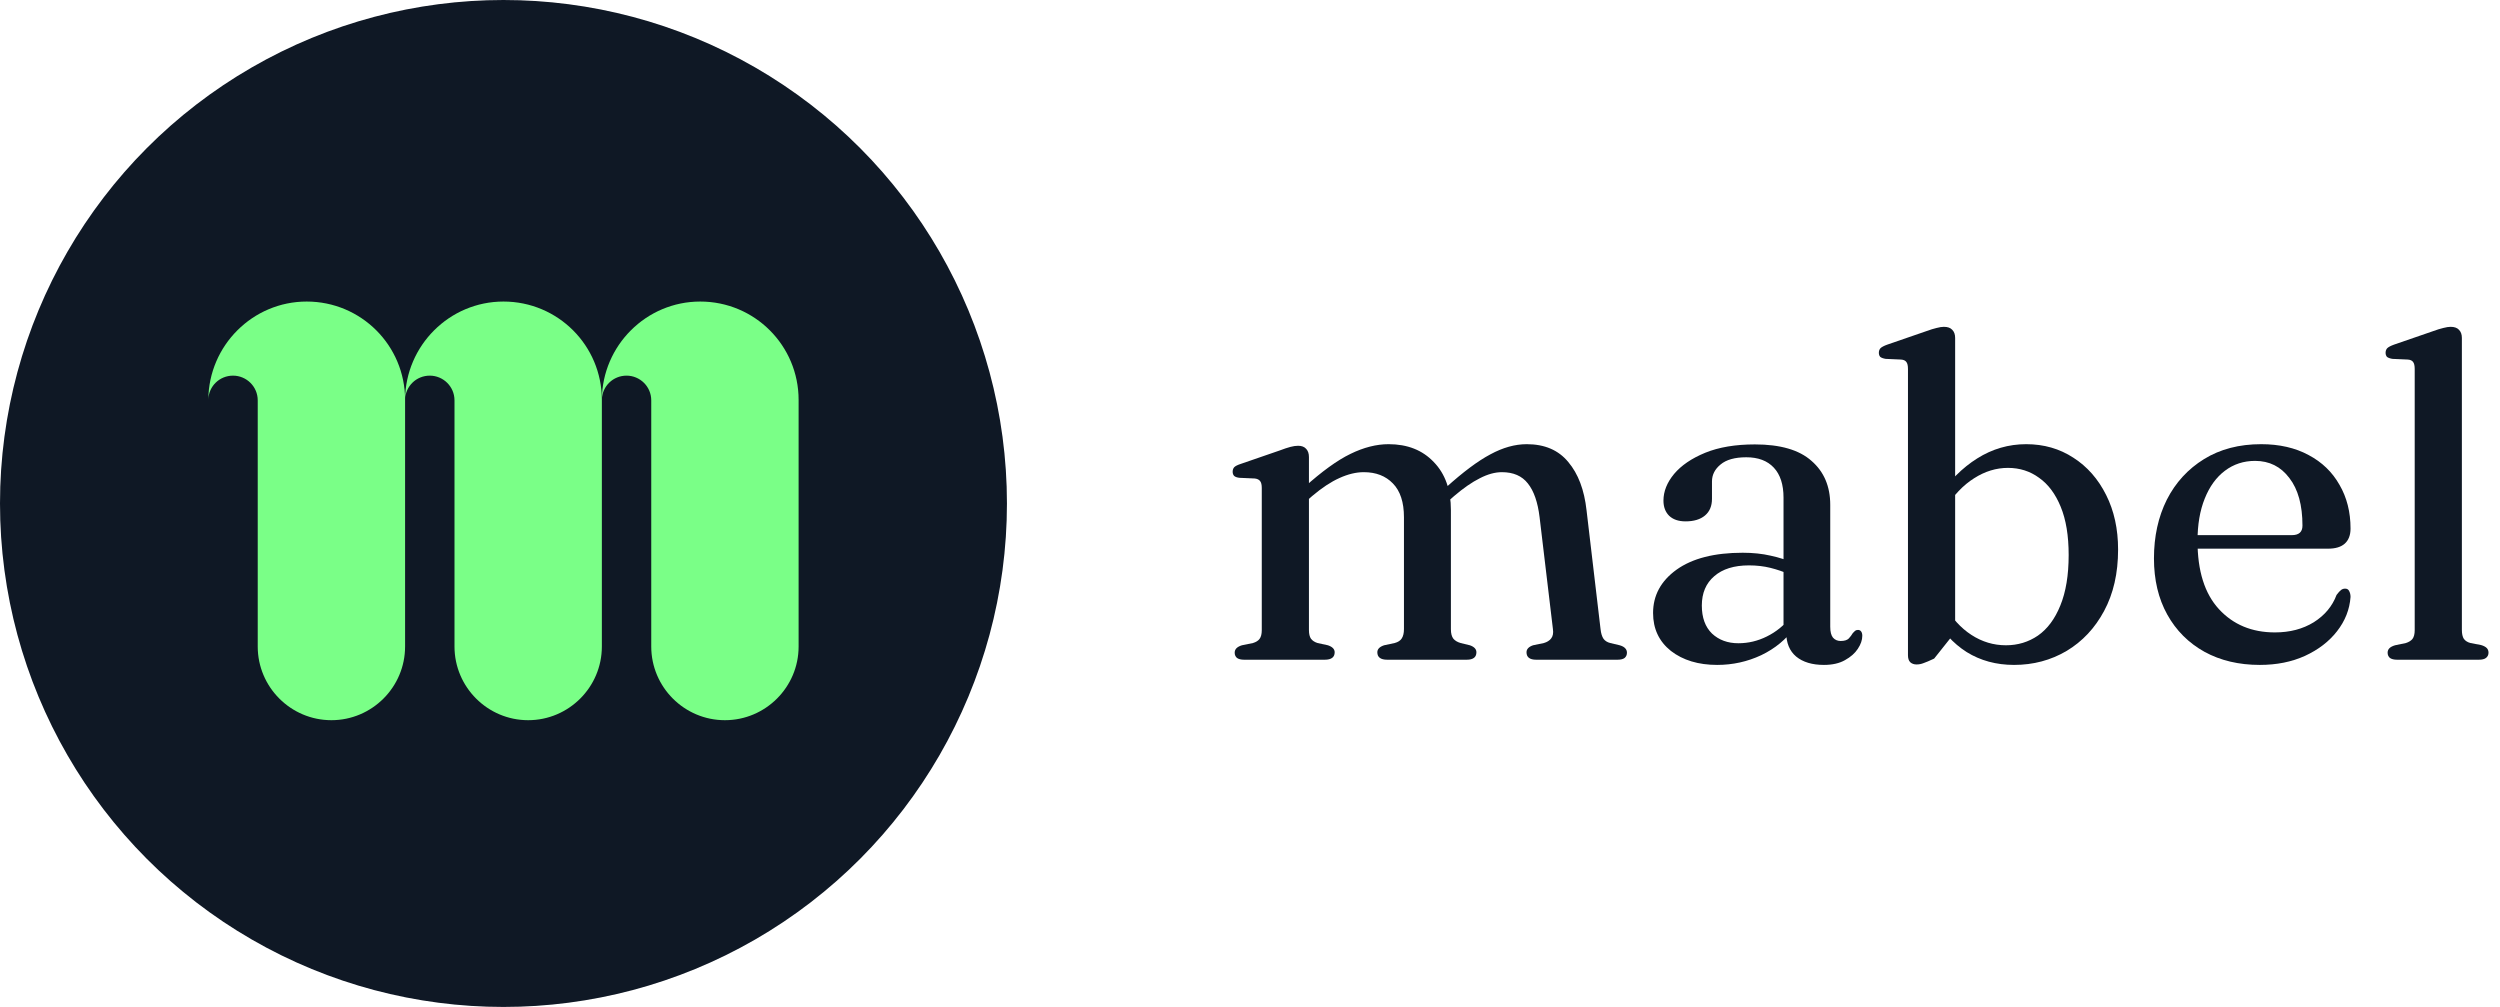
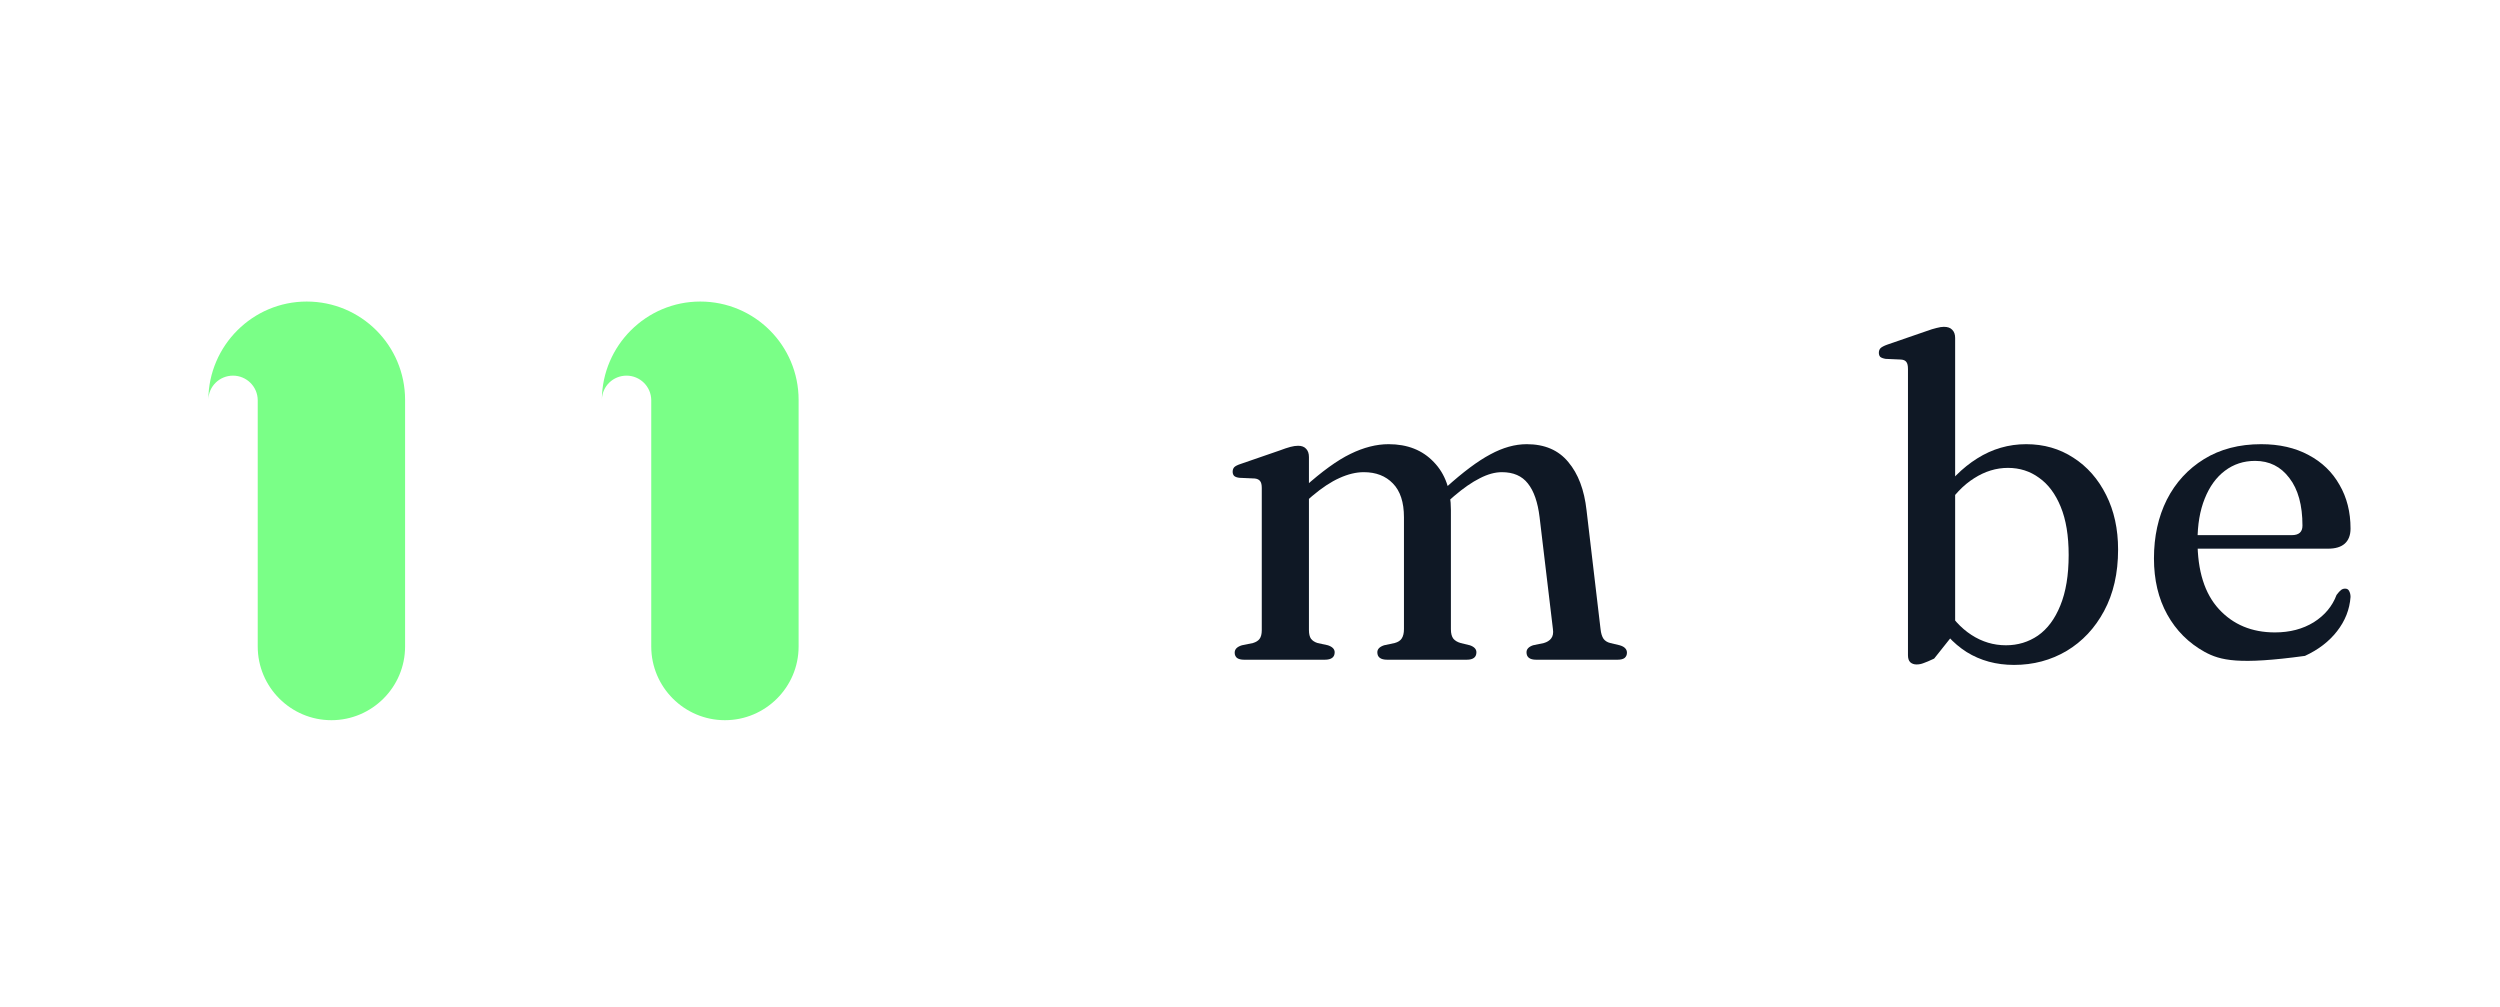
<svg xmlns="http://www.w3.org/2000/svg" width="144" height="58" viewBox="0 0 144 58" fill="none">
  <path d="M75.395 26.326V36.284C75.395 36.509 75.434 36.678 75.512 36.791C75.599 36.904 75.724 36.986 75.889 37.038L76.487 37.168C76.747 37.255 76.877 37.389 76.877 37.571C76.877 37.857 76.686 38 76.305 38H71.664C71.482 38 71.343 37.965 71.248 37.896C71.161 37.818 71.118 37.718 71.118 37.597C71.118 37.493 71.153 37.406 71.222 37.337C71.291 37.268 71.395 37.211 71.534 37.168L72.171 37.038C72.344 36.986 72.47 36.908 72.548 36.804C72.635 36.691 72.678 36.522 72.678 36.297V28.107C72.678 27.925 72.648 27.795 72.587 27.717C72.526 27.63 72.422 27.578 72.275 27.561L71.391 27.522C71.244 27.505 71.14 27.466 71.079 27.405C71.027 27.344 71.001 27.266 71.001 27.171C71.001 27.067 71.031 26.98 71.092 26.911C71.161 26.842 71.291 26.777 71.482 26.716L73.705 25.949C73.956 25.854 74.164 25.784 74.329 25.741C74.494 25.698 74.641 25.676 74.771 25.676C74.979 25.676 75.135 25.737 75.239 25.858C75.343 25.971 75.395 26.127 75.395 26.326ZM75.031 29.056L74.55 28.575L75.109 28.081C76.14 27.154 77.033 26.508 77.787 26.144C78.55 25.771 79.282 25.585 79.984 25.585C81.067 25.585 81.934 25.927 82.584 26.612C83.243 27.288 83.572 28.211 83.572 29.381V36.245C83.572 36.488 83.62 36.67 83.715 36.791C83.81 36.904 83.949 36.986 84.131 37.038L84.664 37.168C84.915 37.255 85.041 37.389 85.041 37.571C85.041 37.857 84.855 38 84.482 38H79.906C79.525 38 79.334 37.857 79.334 37.571C79.334 37.389 79.464 37.255 79.724 37.168L80.335 37.038C80.526 36.986 80.66 36.899 80.738 36.778C80.825 36.648 80.868 36.466 80.868 36.232V29.797C80.868 28.93 80.656 28.28 80.231 27.847C79.815 27.414 79.256 27.197 78.554 27.197C78.112 27.197 77.644 27.31 77.15 27.535C76.665 27.752 76.14 28.098 75.577 28.575L75.031 29.056ZM83.208 29.056L82.727 28.575L83.286 28.081C84.274 27.188 85.128 26.551 85.847 26.17C86.566 25.78 87.264 25.585 87.94 25.585C88.971 25.585 89.769 25.927 90.332 26.612C90.904 27.288 91.255 28.215 91.385 29.394L92.191 36.232C92.217 36.475 92.273 36.661 92.36 36.791C92.447 36.912 92.577 36.995 92.75 37.038L93.296 37.168C93.443 37.211 93.547 37.268 93.608 37.337C93.677 37.406 93.712 37.493 93.712 37.597C93.712 37.718 93.669 37.818 93.582 37.896C93.495 37.965 93.357 38 93.166 38H88.486C88.113 38 87.927 37.857 87.927 37.571C87.927 37.389 88.053 37.255 88.304 37.168L88.928 37.038C89.11 36.986 89.249 36.899 89.344 36.778C89.448 36.648 89.483 36.466 89.448 36.232L88.681 29.797C88.577 28.93 88.352 28.28 88.005 27.847C87.667 27.414 87.169 27.197 86.51 27.197C86.111 27.197 85.687 27.314 85.236 27.548C84.785 27.773 84.291 28.116 83.754 28.575L83.208 29.056Z" fill="#0F1825" />
-   <path d="M102.887 36.427V36.18L102.731 36.115V28.666C102.731 27.912 102.545 27.336 102.172 26.937C101.8 26.538 101.271 26.339 100.586 26.339C99.928 26.339 99.434 26.478 99.104 26.755C98.775 27.024 98.61 27.349 98.61 27.73V28.731C98.61 29.147 98.476 29.468 98.207 29.693C97.939 29.918 97.566 30.031 97.089 30.031C96.682 30.031 96.366 29.923 96.14 29.706C95.924 29.489 95.815 29.199 95.815 28.835C95.815 28.306 96.019 27.795 96.426 27.301C96.842 26.807 97.44 26.4 98.22 26.079C99.009 25.758 99.962 25.598 101.08 25.598C102.545 25.598 103.633 25.914 104.343 26.547C105.063 27.171 105.422 28.016 105.422 29.082V36.102C105.422 36.388 105.474 36.596 105.578 36.726C105.691 36.856 105.838 36.921 106.02 36.921C106.237 36.921 106.393 36.873 106.488 36.778C106.584 36.674 106.662 36.57 106.722 36.466C106.766 36.414 106.809 36.371 106.852 36.336C106.896 36.301 106.952 36.284 107.021 36.284C107.099 36.284 107.16 36.314 107.203 36.375C107.247 36.436 107.268 36.518 107.268 36.622C107.268 36.865 107.182 37.116 107.008 37.376C106.844 37.627 106.597 37.844 106.267 38.026C105.947 38.208 105.544 38.299 105.058 38.299C104.382 38.299 103.849 38.139 103.459 37.818C103.078 37.497 102.887 37.034 102.887 36.427ZM95.217 35.309C95.217 34.295 95.668 33.463 96.569 32.813C97.479 32.163 98.749 31.838 100.378 31.838C100.968 31.838 101.505 31.894 101.99 32.007C102.476 32.111 102.905 32.25 103.277 32.423L103.082 33.086C102.727 32.93 102.359 32.804 101.977 32.709C101.596 32.614 101.184 32.566 100.742 32.566C99.884 32.566 99.217 32.774 98.74 33.19C98.264 33.597 98.025 34.161 98.025 34.88C98.025 35.573 98.22 36.111 98.61 36.492C99.009 36.865 99.516 37.051 100.131 37.051C100.703 37.051 101.249 36.921 101.769 36.661C102.298 36.401 102.753 36.033 103.134 35.556L103.394 36.128C102.892 36.821 102.242 37.359 101.444 37.74C100.647 38.113 99.802 38.299 98.909 38.299C97.826 38.299 96.938 38.03 96.244 37.493C95.56 36.947 95.217 36.219 95.217 35.309Z" fill="#0F1825" />
  <path d="M112.616 19.462V36.414L111.407 37.935C111.13 38.065 110.926 38.152 110.796 38.195C110.666 38.247 110.532 38.273 110.393 38.273C110.246 38.273 110.124 38.23 110.029 38.143C109.942 38.056 109.899 37.922 109.899 37.74V21.256C109.899 21.065 109.869 20.931 109.808 20.853C109.747 20.766 109.643 20.719 109.496 20.71L108.612 20.671C108.465 20.645 108.361 20.606 108.3 20.554C108.248 20.493 108.222 20.415 108.222 20.32C108.222 20.216 108.252 20.129 108.313 20.06C108.382 19.991 108.512 19.921 108.703 19.852L110.926 19.085C111.186 18.99 111.394 18.925 111.55 18.89C111.715 18.847 111.853 18.825 111.966 18.825C112.183 18.825 112.343 18.881 112.447 18.994C112.56 19.107 112.616 19.263 112.616 19.462ZM112.005 29.342L111.602 28.692C112.269 27.704 113.032 26.941 113.89 26.404C114.757 25.858 115.697 25.585 116.711 25.585C117.725 25.585 118.631 25.845 119.428 26.365C120.225 26.876 120.854 27.591 121.313 28.51C121.772 29.42 122.002 30.469 122.002 31.656C122.002 33.017 121.733 34.195 121.196 35.192C120.667 36.18 119.948 36.947 119.038 37.493C118.128 38.03 117.118 38.299 116.009 38.299C114.986 38.299 114.076 38.052 113.279 37.558C112.49 37.055 111.853 36.349 111.368 35.439L111.979 34.828C112.412 35.591 112.937 36.171 113.552 36.57C114.167 36.969 114.83 37.168 115.541 37.168C116.226 37.168 116.841 36.982 117.387 36.609C117.933 36.228 118.362 35.651 118.674 34.88C118.995 34.1 119.155 33.129 119.155 31.968C119.155 30.859 119.003 29.936 118.7 29.199C118.397 28.454 117.981 27.895 117.452 27.522C116.932 27.141 116.334 26.95 115.658 26.95C114.982 26.95 114.332 27.149 113.708 27.548C113.084 27.938 112.516 28.536 112.005 29.342Z" fill="#0F1825" />
-   <path d="M135.391 30.447C135.391 30.828 135.278 31.119 135.053 31.318C134.836 31.509 134.516 31.604 134.091 31.604H125.797V30.824H132.011C132.418 30.824 132.622 30.642 132.622 30.278C132.622 29.099 132.371 28.185 131.868 27.535C131.374 26.876 130.715 26.547 129.892 26.547C129.233 26.547 128.653 26.738 128.15 27.119C127.656 27.492 127.27 28.025 126.993 28.718C126.716 29.403 126.577 30.217 126.577 31.162C126.577 32.887 126.989 34.195 127.812 35.088C128.635 35.981 129.71 36.427 131.036 36.427C131.894 36.427 132.639 36.232 133.272 35.842C133.905 35.443 134.342 34.919 134.585 34.269C134.689 34.13 134.776 34.035 134.845 33.983C134.914 33.931 134.992 33.905 135.079 33.905C135.192 33.905 135.27 33.953 135.313 34.048C135.365 34.143 135.391 34.256 135.391 34.386C135.339 35.105 135.079 35.764 134.611 36.362C134.152 36.951 133.536 37.424 132.765 37.779C132.002 38.126 131.136 38.299 130.165 38.299C128.96 38.299 127.899 38.048 126.98 37.545C126.061 37.034 125.346 36.319 124.835 35.4C124.324 34.481 124.068 33.402 124.068 32.163C124.068 30.898 124.315 29.771 124.809 28.783C125.312 27.795 126.027 27.015 126.954 26.443C127.881 25.871 128.978 25.585 130.243 25.585C131.292 25.585 132.202 25.793 132.973 26.209C133.744 26.616 134.338 27.188 134.754 27.925C135.179 28.653 135.391 29.494 135.391 30.447Z" fill="#0F1825" />
-   <path d="M141.804 19.462V36.284C141.804 36.509 141.843 36.683 141.921 36.804C142.008 36.917 142.134 36.995 142.298 37.038L142.909 37.155C143.057 37.198 143.165 37.255 143.234 37.324C143.304 37.393 143.338 37.484 143.338 37.597C143.338 37.718 143.291 37.818 143.195 37.896C143.109 37.965 142.97 38 142.779 38H138.073C137.891 38 137.753 37.965 137.657 37.896C137.571 37.818 137.527 37.718 137.527 37.597C137.527 37.493 137.562 37.406 137.631 37.337C137.701 37.268 137.809 37.211 137.956 37.168L138.58 37.038C138.745 36.986 138.871 36.908 138.957 36.804C139.044 36.691 139.087 36.522 139.087 36.297V21.256C139.087 21.065 139.057 20.931 138.996 20.853C138.936 20.766 138.832 20.719 138.684 20.71L137.8 20.671C137.653 20.645 137.549 20.606 137.488 20.554C137.436 20.493 137.41 20.415 137.41 20.32C137.41 20.216 137.441 20.129 137.501 20.06C137.571 19.991 137.701 19.921 137.891 19.852L140.114 19.085C140.374 18.99 140.582 18.925 140.738 18.89C140.903 18.847 141.042 18.825 141.154 18.825C141.371 18.825 141.531 18.881 141.635 18.994C141.748 19.107 141.804 19.263 141.804 19.462Z" fill="#0F1825" />
-   <circle cx="29" cy="29" r="29" fill="#0F1825" />
+   <path d="M135.391 30.447C135.391 30.828 135.278 31.119 135.053 31.318C134.836 31.509 134.516 31.604 134.091 31.604H125.797V30.824H132.011C132.418 30.824 132.622 30.642 132.622 30.278C132.622 29.099 132.371 28.185 131.868 27.535C131.374 26.876 130.715 26.547 129.892 26.547C129.233 26.547 128.653 26.738 128.15 27.119C127.656 27.492 127.27 28.025 126.993 28.718C126.716 29.403 126.577 30.217 126.577 31.162C126.577 32.887 126.989 34.195 127.812 35.088C128.635 35.981 129.71 36.427 131.036 36.427C131.894 36.427 132.639 36.232 133.272 35.842C133.905 35.443 134.342 34.919 134.585 34.269C134.689 34.13 134.776 34.035 134.845 33.983C134.914 33.931 134.992 33.905 135.079 33.905C135.192 33.905 135.27 33.953 135.313 34.048C135.365 34.143 135.391 34.256 135.391 34.386C135.339 35.105 135.079 35.764 134.611 36.362C134.152 36.951 133.536 37.424 132.765 37.779C128.96 38.299 127.899 38.048 126.98 37.545C126.061 37.034 125.346 36.319 124.835 35.4C124.324 34.481 124.068 33.402 124.068 32.163C124.068 30.898 124.315 29.771 124.809 28.783C125.312 27.795 126.027 27.015 126.954 26.443C127.881 25.871 128.978 25.585 130.243 25.585C131.292 25.585 132.202 25.793 132.973 26.209C133.744 26.616 134.338 27.188 134.754 27.925C135.179 28.653 135.391 29.494 135.391 30.447Z" fill="#0F1825" />
  <path d="M23.333 23.036C23.333 19.901 20.801 17.369 17.667 17.369C14.556 17.369 12.024 19.901 12 23.012C12.024 22.24 12.651 21.637 13.423 21.637C14.194 21.637 14.845 22.264 14.845 23.06C14.845 26.436 14.845 33.935 14.845 37.239C14.845 39.578 16.75 41.483 19.089 41.483C21.428 41.483 23.333 39.578 23.333 37.239V23.036Z" fill="#7AFF87" />
-   <path d="M34.667 23.036C34.667 19.901 32.135 17.369 29 17.369C25.889 17.369 23.358 19.901 23.333 23.012C23.358 22.24 23.984 21.637 24.756 21.637C25.528 21.637 26.179 22.264 26.179 23.06C26.179 26.436 26.179 33.935 26.179 37.239C26.179 39.578 28.084 41.483 30.423 41.483C32.762 41.483 34.667 39.578 34.667 37.239V23.036Z" fill="#7AFF87" />
  <path d="M46 23.036C46 19.901 43.468 17.369 40.333 17.369C37.223 17.369 34.691 19.901 34.667 23.012C34.691 22.24 35.318 21.637 36.089 21.637C36.861 21.637 37.512 22.264 37.512 23.06C37.512 26.436 37.512 33.935 37.512 37.239C37.512 39.578 39.417 41.483 41.756 41.483C44.095 41.483 46 39.578 46 37.239V23.036Z" fill="#7AFF87" />
</svg>